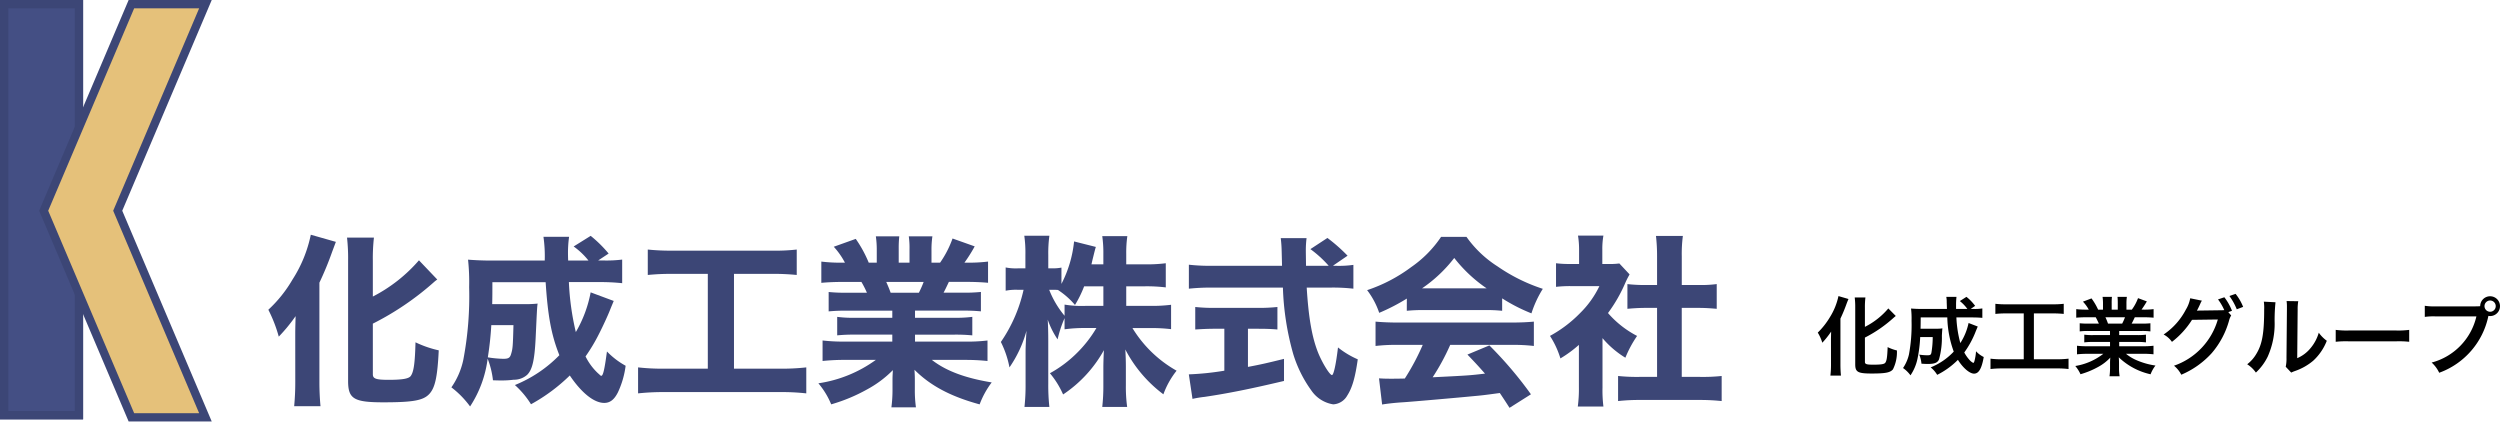
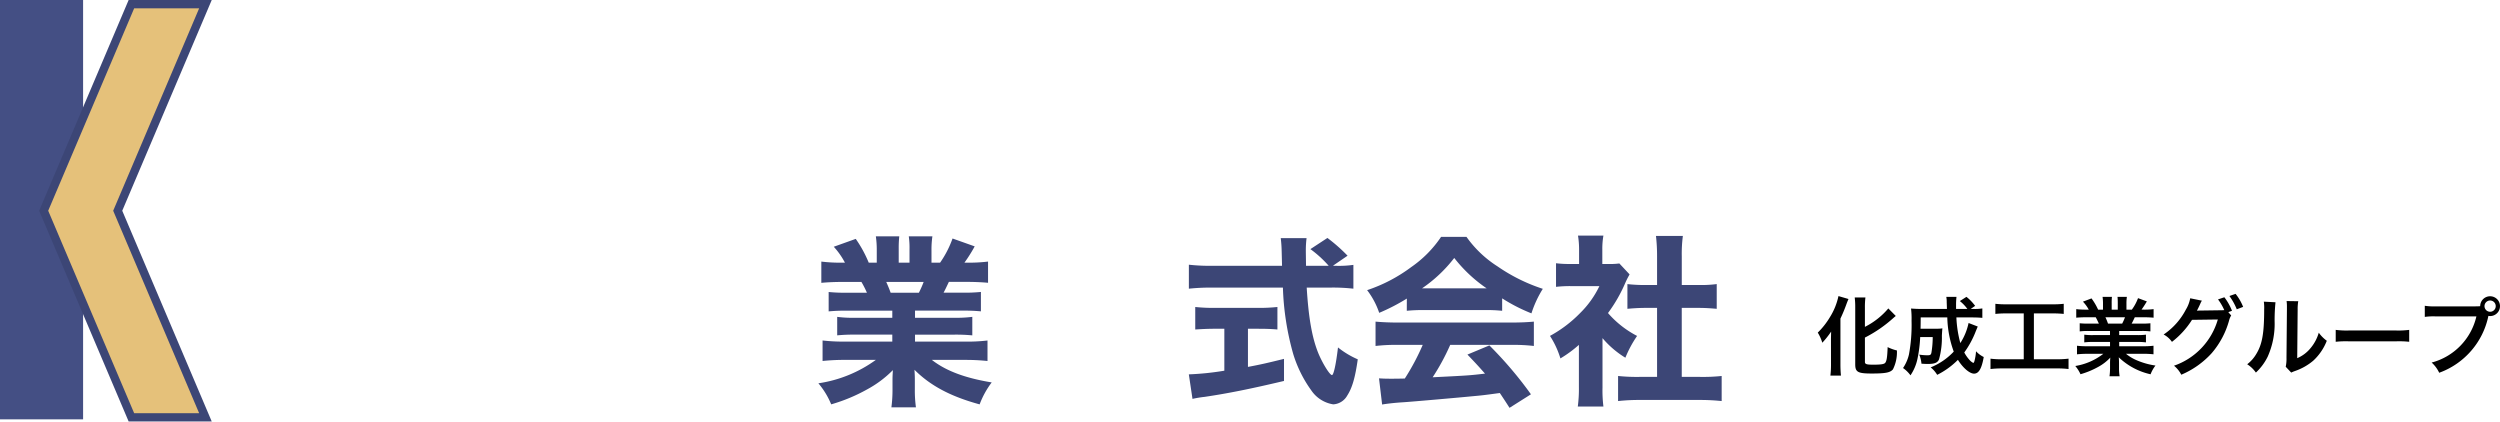
<svg xmlns="http://www.w3.org/2000/svg" width="373.689" height="63.008" viewBox="0 0 373.689 63.008">
  <g transform="translate(0 0)">
    <path d="M273.685,51c0-.449,0-.578.026-1.436a13.258,13.258,0,0,1-1.321,1.666,6.4,6.4,0,0,0-.679-1.512,11.28,11.28,0,0,0,1.8-2.282,9.749,9.749,0,0,0,1.294-3.179l1.5.436c-.116.257-.167.4-.283.7a23.557,23.557,0,0,1-.922,2.23v6.883c0,.526.025,1.1.077,1.641H273.6a14.05,14.05,0,0,0,.09-1.666Zm5.076,3.088c0,.347.23.423,1.255.423,1.154,0,1.616-.076,1.782-.282.218-.294.3-.794.359-2.345a6.307,6.307,0,0,0,1.384.5,5.734,5.734,0,0,1-.589,2.82c-.4.486-1.1.628-3.179.628s-2.461-.218-2.461-1.385V46a12.176,12.176,0,0,0-.077-1.539h1.6A11.816,11.816,0,0,0,278.758,46v2.858a11.106,11.106,0,0,0,3.5-2.756l1.115,1.128c-.1.077-.154.128-.282.231a19.625,19.625,0,0,1-4.332,3Z" />
    <path d="M295.623,48.808c-.077.192-.077.192-.282.679a13.963,13.963,0,0,1-1.73,3.2,5.486,5.486,0,0,0,.769,1.1,1.861,1.861,0,0,0,.577.462c.051,0,.1-.077.166-.244a7.463,7.463,0,0,0,.244-1.5,3.828,3.828,0,0,0,1.153.859c-.3,1.73-.743,2.486-1.448,2.486-.654,0-1.666-.859-2.41-2.064a11.772,11.772,0,0,1-3.1,2.244,4.259,4.259,0,0,0-.973-1.116,9.612,9.612,0,0,0,3.447-2.358,15.888,15.888,0,0,1-.961-5.114H287.1c-.012,1.23-.012,1.23-.025,1.692h2.356a5.557,5.557,0,0,0,.911-.052c-.026.231-.052.59-.078,1.09a12.192,12.192,0,0,1-.422,3.525c-.2.512-.667.705-1.654.705-.359,0-.564-.013-.974-.038a4.788,4.788,0,0,0-.333-1.359,7.728,7.728,0,0,0,1.243.1c.4,0,.513-.076.577-.4a13.989,13.989,0,0,0,.192-2.32h-1.871a19.77,19.77,0,0,1-.4,3.217,6.936,6.936,0,0,1-1.05,2.5,4.714,4.714,0,0,0-1.116-1.09,5.992,5.992,0,0,0,.885-2.025,24.155,24.155,0,0,0,.39-5.05,12.571,12.571,0,0,0-.077-1.82c.462.038.987.064,1.654.064h3.717c-.013-.1-.013-.436-.039-1a3.908,3.908,0,0,0-.064-.808h1.526a10.313,10.313,0,0,0-.064,1.218v.59h1.691A6.03,6.03,0,0,0,292.948,45l.987-.629a7.181,7.181,0,0,1,1.3,1.347l-.667.461h.385a7.108,7.108,0,0,0,1.359-.077v1.41c-.423-.038-.911-.064-1.564-.064h-2.316a17.37,17.37,0,0,0,.59,3.832,8.866,8.866,0,0,0,1.231-3Z" />
    <path d="M299.912,46.847a14.956,14.956,0,0,0-1.653.076V45.411a13.625,13.625,0,0,0,1.666.077h6.9a14.039,14.039,0,0,0,1.653-.077v1.512a15.237,15.237,0,0,0-1.641-.076h-2.82V53.7h3.436a13.365,13.365,0,0,0,1.743-.09v1.551a13.365,13.365,0,0,0-1.743-.09h-8.178a14.494,14.494,0,0,0-1.743.09V53.614a13.4,13.4,0,0,0,1.769.09h3.2V46.847Z" />
    <path d="M312.186,49.474a9.544,9.544,0,0,0-1.32.064V48.321a11.634,11.634,0,0,0,1.32.051h1.546c-.192-.411-.333-.705-.474-.949h-1.384c-.629,0-1.116.026-1.526.064V46.206a10.978,10.978,0,0,0,1.461.077h.41a5.436,5.436,0,0,0-.871-1.193l1.282-.486a9.128,9.128,0,0,1,.987,1.679h.73v-.911a7.276,7.276,0,0,0-.064-1h1.4a8.591,8.591,0,0,0-.038.949v.962h.91v-.962a8.848,8.848,0,0,0-.039-.949h1.4a6.83,6.83,0,0,0-.064,1v.911h.808a6.879,6.879,0,0,0,.923-1.718l1.32.487c-.307.513-.513.833-.8,1.231h.359a10.455,10.455,0,0,0,1.448-.077v1.281c-.4-.038-.9-.064-1.525-.064H319.1c-.243.513-.294.628-.474.949h1.487a11.643,11.643,0,0,0,1.32-.051v1.216a9.544,9.544,0,0,0-1.32-.064h-3.345v.615h2.678a9.256,9.256,0,0,0,1.321-.064v1.154a9.256,9.256,0,0,0-1.321-.064h-2.678v.64h3.576a11.326,11.326,0,0,0,1.551-.076v1.281a13.86,13.86,0,0,0-1.538-.077h-2.577a6.659,6.659,0,0,0,1.744,1.026,10.959,10.959,0,0,0,2.666.731,5.088,5.088,0,0,0-.731,1.307,9.98,9.98,0,0,1-4.755-2.538,8.928,8.928,0,0,1,.038.91v.628a7.256,7.256,0,0,0,.09,1.3h-1.513a9.546,9.546,0,0,0,.081-1.309v-.615a8.448,8.448,0,0,1,.039-.871A7.1,7.1,0,0,1,313.6,54.86a12.375,12.375,0,0,1-2.615,1.077,5.274,5.274,0,0,0-.781-1.23,9.212,9.212,0,0,0,4.19-1.821h-2.383a14.093,14.093,0,0,0-1.551.077V51.679a11.968,11.968,0,0,0,1.538.076h3.4v-.64h-2.542a9.054,9.054,0,0,0-1.307.064V50.025a9.055,9.055,0,0,0,1.307.064h2.538v-.615Zm5.025-1.1a7.6,7.6,0,0,0,.423-.949h-2.923a8.3,8.3,0,0,1,.385.949Z" />
    <path d="M333.509,47.154a2.622,2.622,0,0,0-.32.769,12.663,12.663,0,0,1-2.576,4.845,12.941,12.941,0,0,1-4.563,3.243,4.243,4.243,0,0,0-1.09-1.346,10.318,10.318,0,0,0,6.55-6.909l-3.858.052a12.748,12.748,0,0,1-3,3.294,3.393,3.393,0,0,0-1.243-1.1,10.106,10.106,0,0,0,3.32-3.717,4.961,4.961,0,0,0,.654-1.7l1.755.359a1.5,1.5,0,0,0-.217.384c-.1.231-.218.487-.346.744-.064.115-.064.128-.09.179l-.1.192c.154-.013.359-.025.615-.025l2.808-.039a6.446,6.446,0,0,0,.666-.025,7.892,7.892,0,0,0-.936-1.6l.949-.321a8.165,8.165,0,0,1,1.141,2.025l-.551.2Zm.834-.923a9.2,9.2,0,0,0-1.1-1.986l.923-.321a7.536,7.536,0,0,1,1.128,1.948Z" />
    <path d="M340.132,45.18A26.206,26.206,0,0,0,340,48.051a12.011,12.011,0,0,1-1.038,5.268A8.152,8.152,0,0,1,337.2,55.69a4.582,4.582,0,0,0-1.3-1.243,5.271,5.271,0,0,0,1.321-1.474c.922-1.473,1.217-3.127,1.217-6.716a6.5,6.5,0,0,0-.051-1.167Zm3.4-.154a7,7,0,0,0-.089,1.218l-.064,7.293a5.153,5.153,0,0,0,1.961-1.461A6.264,6.264,0,0,0,346.6,49.73a5.348,5.348,0,0,0,1.2,1.207,7.972,7.972,0,0,1-2.038,2.987,8.495,8.495,0,0,1-2.73,1.538,5.782,5.782,0,0,0-.552.23l-.82-.871a5.691,5.691,0,0,0,.115-1.359l.065-7.229v-.386a5.564,5.564,0,0,0-.052-.846Z" />
    <path d="M349.132,49.308a12.745,12.745,0,0,0,2.076.089h6.832a12.75,12.75,0,0,0,2.076-.089v1.781a14.149,14.149,0,0,0-2.089-.064H351.22a14.131,14.131,0,0,0-2.088.064Z" />
    <path d="M369.972,45.795c.385,0,.539-.012.757-.025a1.48,1.48,0,1,1,1.486,1.474H372.2a1.8,1.8,0,0,1-.244-.026,11.5,11.5,0,0,1-7.357,8.5,4.732,4.732,0,0,0-1.128-1.525,9.3,9.3,0,0,0,6.691-6.9h-6.1a9.178,9.178,0,0,0-1.615.077V45.706a8.739,8.739,0,0,0,1.64.089Zm1.4-.038a.84.84,0,1,0,1.68.005v-.005a.84.84,0,0,0-1.68,0Z" />
    <rect width="12.421" height="62.682" fill="#444f84" />
-     <rect width="11.175" height="61.435" transform="translate(0.623 0.623)" fill="none" stroke="#3c4676" stroke-miterlimit="10" stroke-width="1.247" />
    <path d="M30.708,62.384H19.641l-7.005-16.5L6.529,31.5l6.107-14.383L19.641.623H30.708L17.7,31.26l-.1.244.1.243Z" fill="#e5c17a" />
-     <path d="M20.053,1.247,7.206,31.5,20.053,61.761h9.713L16.918,31.5,29.766,1.247H20.053M19.228,0H31.65L18.273,31.5l13.377,31.5H19.228L5.852,31.5Z" fill="#3c4676" />
-     <path d="M44.132,50.21c0-.685,0-.985.054-2.956a24.888,24.888,0,0,1-2.517,3.065A21.008,21.008,0,0,0,40.11,46.3a19.441,19.441,0,0,0,3.612-4.514,19.687,19.687,0,0,0,2.735-6.7l3.748,1.067c-.3.793-.355.957-.574,1.532a47.1,47.1,0,0,1-1.888,4.569v14.88c0,1.149.055,2.435.165,3.584H43.972c.109-1.2.164-2.3.164-3.611Zm11.6,5.745c0,.656.492.82,2.353.82,2.052,0,3.01-.164,3.31-.574.438-.6.63-1.833.712-5.034a15.945,15.945,0,0,0,3.474,1.2c-.191,3.967-.547,5.581-1.4,6.511-.9.985-2.462,1.259-6.867,1.259-4.432,0-5.281-.52-5.281-3.2V38.965a27.76,27.76,0,0,0-.161-3.447h4.022a27.185,27.185,0,0,0-.164,3.447v5.362a23,23,0,0,0,6.894-5.417l2.737,2.873a4.815,4.815,0,0,0-.493.383,42.522,42.522,0,0,1-9.138,6.211Z" fill="#3c4676" />
-     <path d="M91.737,44.984c-.164.41-.3.711-.574,1.4-.3.766-1.067,2.435-1.614,3.5a26.278,26.278,0,0,1-2.025,3.392,8.711,8.711,0,0,0,1.861,2.518c.191.164.3.273.3.273a.339.339,0,0,0,.192.109c.274,0,.493-.984.848-3.638a11.65,11.65,0,0,0,2.791,2.134,13.176,13.176,0,0,1-1.149,3.967c-.547,1.094-1.177,1.587-2.052,1.587-1.532,0-3.393-1.505-5.144-4.1a26.351,26.351,0,0,1-5.8,4.3,13.2,13.2,0,0,0-2.407-2.872,19.469,19.469,0,0,0,6.648-4.46c-1.2-3.009-1.724-5.855-2.052-10.916H73.6c0,1.559,0,2.106-.028,3.283h4.9a16.533,16.533,0,0,0,1.888-.082c-.082.6-.082.6-.3,5.28-.164,3.2-.492,4.6-1.258,5.362a2.95,2.95,0,0,1-2.025.739,13.138,13.138,0,0,1-1.806.109c-.191,0-.629,0-1.285-.027a12.7,12.7,0,0,0-.794-3.228,16.877,16.877,0,0,1-2.626,7.141A13.834,13.834,0,0,0,67.472,57.9a11.272,11.272,0,0,0,1.778-4.1,50.718,50.718,0,0,0,.876-10.889,31.715,31.715,0,0,0-.164-4.1c1.012.082,2.161.137,3.611.137h7.852a20.642,20.642,0,0,0-.192-3.557h3.831a17.532,17.532,0,0,0-.164,2.243c0,.055,0,.766.027,1.314h3.037a10.907,10.907,0,0,0-2.216-2.107l2.544-1.587A18.69,18.69,0,0,1,90.974,37.9l-1.562,1.032h.711A18.894,18.894,0,0,0,93,38.8v3.529a31.493,31.493,0,0,0-3.447-.164H85.035a39.32,39.32,0,0,0,1.037,7.472A18.521,18.521,0,0,0,88.288,43.7ZM73.437,48.6a47.135,47.135,0,0,1-.52,4.815,16.732,16.732,0,0,0,2.3.219c.765,0,1.012-.137,1.176-.711.246-.793.273-1.122.356-4.323Z" fill="#3c4676" />
-     <path d="M100.548,40.937a34.769,34.769,0,0,0-3.721.164V37.3a32.82,32.82,0,0,0,3.775.164h14.77a28.366,28.366,0,0,0,3.721-.164v3.8a35.219,35.219,0,0,0-3.689-.164h-5.691V55.106h6.867a32.007,32.007,0,0,0,3.94-.191V58.8a32.851,32.851,0,0,0-3.967-.192H99.317a35.034,35.034,0,0,0-3.94.192V54.915a32.293,32.293,0,0,0,3.994.191h6.43V40.937Z" fill="#3c4676" />
+     <path d="M20.053,1.247,7.206,31.5,20.053,61.761h9.713L16.918,31.5,29.766,1.247M19.228,0H31.65L18.273,31.5l13.377,31.5H19.228L5.852,31.5Z" fill="#3c4676" />
    <path d="M126.572,46.437a25.767,25.767,0,0,0-2.708.109v-2.9a23.544,23.544,0,0,0,2.708.109h3.01a14.142,14.142,0,0,0-.821-1.614h-2.709c-1.313,0-2.435.055-3.283.137V39.1a23.73,23.73,0,0,0,3.119.164h.41a11.234,11.234,0,0,0-1.669-2.381l3.284-1.176a18.209,18.209,0,0,1,1.942,3.557h1.2V37.4a14.319,14.319,0,0,0-.137-2.079h3.5a17.247,17.247,0,0,0-.082,1.915v2.025h1.614V37.237a12.267,12.267,0,0,0-.109-1.915h3.531a13.524,13.524,0,0,0-.137,2.079v1.861h1.286a15.13,15.13,0,0,0,1.861-3.612l3.31,1.177a22.422,22.422,0,0,1-1.532,2.435h.383a23.459,23.459,0,0,0,3.146-.164v3.173c-.848-.082-2-.137-3.338-.137h-2.517c-.492,1.04-.519,1.1-.793,1.614h2.845a24.265,24.265,0,0,0,2.736-.109v2.9a26.58,26.58,0,0,0-2.736-.109h-7.114V47.5H142.6a19.1,19.1,0,0,0,2.736-.137v2.767a25.5,25.5,0,0,0-2.736-.109h-5.827v1.04h7.442a25.294,25.294,0,0,0,3.392-.165v3.064a31.774,31.774,0,0,0-3.365-.164h-4.952c2.107,1.642,4.952,2.709,8.946,3.366a12.9,12.9,0,0,0-1.805,3.282c-4.323-1.176-7.36-2.79-9.74-5.171.055.931.055,1.068.055,1.751v1.123a18.522,18.522,0,0,0,.164,2.735h-3.666a20.335,20.335,0,0,0,.164-2.735v-1.1c0-.656,0-.739.055-1.723a16.191,16.191,0,0,1-3.885,2.9,25.22,25.22,0,0,1-5.335,2.216,11.884,11.884,0,0,0-1.915-3.146,19.43,19.43,0,0,0,8.59-3.5h-4.545a32,32,0,0,0-3.419.164V50.893a26.692,26.692,0,0,0,3.392.165h7.031v-1.04h-5.5a25.5,25.5,0,0,0-2.736.109V47.364a18.261,18.261,0,0,0,2.736.137h5.5V46.437Zm10.78-2.682a15.349,15.349,0,0,0,.711-1.614h-5.591c.274.63.411.931.657,1.614Z" fill="#3c4676" />
-     <path d="M168.345,45.723h3.639a23.072,23.072,0,0,0,3.064-.165V49.2a25.348,25.348,0,0,0-3.092-.164h-2.684a18.163,18.163,0,0,0,6.6,6.375,12.464,12.464,0,0,0-1.973,3.529,19.727,19.727,0,0,1-5.691-6.7c.055.9.082,1.833.082,2.572v2.728a22.243,22.243,0,0,0,.192,3.283h-3.721a28.567,28.567,0,0,0,.164-3.283v-2.49c0-.766.028-1.642.082-2.709a18.983,18.983,0,0,1-6.1,6.621,13.156,13.156,0,0,0-1.97-3.173,17.887,17.887,0,0,0,4.077-3.064,18.3,18.3,0,0,0,2.873-3.694h-1.642a21.689,21.689,0,0,0-3.119.192V47.556a17.271,17.271,0,0,0-1.04,3.173,12.474,12.474,0,0,1-1.477-2.955c.055.821.082,2.107.082,3.229v6.374a29.849,29.849,0,0,0,.164,3.448h-3.72a30.072,30.072,0,0,0,.164-3.448v-4.84c0-.629.054-1.806.136-3.092a17.873,17.873,0,0,1-2.544,5.472,14.471,14.471,0,0,0-1.286-3.8,22.124,22.124,0,0,0,3.393-7.8h-.876a7.821,7.821,0,0,0-1.8.137V39.977a7.711,7.711,0,0,0,1.8.137h1.15v-2a18.283,18.283,0,0,0-.164-2.873h3.748a19.467,19.467,0,0,0-.164,2.845v2.025h.6A6.6,6.6,0,0,0,158.66,40v2.436a17.668,17.668,0,0,0,1.888-6.347l3.256.821c-.11.328-.192.684-.411,1.559-.109.438-.137.575-.246,1.04h1.778V37.98a17.809,17.809,0,0,0-.164-2.681h3.748a17.452,17.452,0,0,0-.164,2.654v1.559h2.873a21.86,21.86,0,0,0,3.037-.164v3.611a23.963,23.963,0,0,0-3.065-.164h-2.845Zm-6.292-2.928a16.471,16.471,0,0,1-1.369,2.79,11.751,11.751,0,0,0-2.544-2.243c-.383-.027-.547-.027-.793-.027h-.52a14.007,14.007,0,0,0,2.3,3.885V45.531a15.588,15.588,0,0,0,3.119.192h2.681V42.795Z" fill="#3c4676" />
    <path d="M199.645,39.731a15.6,15.6,0,0,0,2.654-.137v3.557a27.433,27.433,0,0,0-3.366-.165h-3.611c.274,4.515.794,7.5,1.751,9.85.656,1.559,1.7,3.228,2.025,3.228.246,0,.6-1.586.9-4.131a12.851,12.851,0,0,0,2.955,1.778c-.383,2.709-.821,4.241-1.559,5.39a2.561,2.561,0,0,1-2.107,1.34,4.862,4.862,0,0,1-3.255-2.051,18.561,18.561,0,0,1-2.709-5.417,40.846,40.846,0,0,1-1.559-9.987H181.072a32.043,32.043,0,0,0-3.365.165V39.567a28.013,28.013,0,0,0,3.365.164h10.56c-.027-1.177-.027-1.177-.054-2.162a18.8,18.8,0,0,0-.137-1.969H195.3a14.49,14.49,0,0,0-.11,1.942c0,.191,0,.191.028,2.189h3.392a16.819,16.819,0,0,0-2.737-2.494l2.544-1.669a24.882,24.882,0,0,1,3.01,2.654l-2.189,1.5Zm-18.112,9.411c-1.039,0-2.024.055-2.872.11V45.887a26.254,26.254,0,0,0,2.954.136h6.4a26.267,26.267,0,0,0,2.928-.136v3.365c-.848-.083-1.833-.11-2.873-.11h-1.532v5.7c1.915-.355,2.955-.6,5.39-1.2v3.3c-5.062,1.2-8.373,1.861-11.874,2.381a16.232,16.232,0,0,0-1.806.3l-.547-3.666a41.462,41.462,0,0,0,5.308-.547V49.142Z" fill="#3c4676" />
    <path d="M210.288,44.628a29.449,29.449,0,0,1-4.131,2.134,11.7,11.7,0,0,0-1.806-3.392,23.254,23.254,0,0,0,6.594-3.448,16.989,16.989,0,0,0,4.459-4.514h3.8a16.565,16.565,0,0,0,4.624,4.4,26.127,26.127,0,0,0,6.785,3.365,16.156,16.156,0,0,0-1.7,3.666,25.533,25.533,0,0,1-4.378-2.243v1.86a22.748,22.748,0,0,0-2.544-.109h-9.275a23.288,23.288,0,0,0-2.435.109Zm-1.422,6.922a26.041,26.041,0,0,0-3.256.164V48.075c.93.082,2.025.137,3.256.137H226.02c1.313,0,2.352-.055,3.255-.137v3.639a26.226,26.226,0,0,0-3.255-.164h-9.248a32.873,32.873,0,0,1-2.626,4.843c5.5-.274,5.5-.274,7.825-.548-.876-.985-1.314-1.477-2.627-2.845l3.283-1.368a58.008,58.008,0,0,1,6.211,7.305l-3.2,2.024c-.767-1.2-1.013-1.559-1.451-2.216-2.626.356-2.681.356-4.185.493-1.341.137-9.357.848-10.4.9-1.258.082-2.38.218-3.009.328l-.465-3.912c.821.054,1.231.054,1.915.054.273,0,.93,0,1.942-.027a34.681,34.681,0,0,0,2.681-5.034ZM222.217,43.1a21.454,21.454,0,0,1-4.843-4.542,20.922,20.922,0,0,1-4.815,4.542Z" fill="#3c4676" />
    <path d="M239.536,57.924a19.469,19.469,0,0,0,.137,2.846h-3.831a20.184,20.184,0,0,0,.165-2.928V51.55a18.082,18.082,0,0,1-2.763,2.025,13.358,13.358,0,0,0-1.56-3.365,18.88,18.88,0,0,0,4.514-3.421,14.341,14.341,0,0,0,2.873-4.021h-4.132a18.661,18.661,0,0,0-2.352.109V39.348a15.528,15.528,0,0,0,2.134.109h1.313V37.3a12.93,12.93,0,0,0-.162-2.079h3.8a11.346,11.346,0,0,0-.164,2.106v2.134h.957a10.146,10.146,0,0,0,1.587-.082l1.532,1.642a12.729,12.729,0,0,0-.629,1.231,22.129,22.129,0,0,1-2.6,4.541,14.728,14.728,0,0,0,4.35,3.421,17.042,17.042,0,0,0-1.751,3.255,13.955,13.955,0,0,1-3.42-2.927Zm11.846-1.587h2.736a26.788,26.788,0,0,0,3.229-.137v3.748a31.37,31.37,0,0,0-3.2-.164h-9.165a29.272,29.272,0,0,0-3.119.164V56.2a27.124,27.124,0,0,0,3.174.137h2.654V46.023H245.94c-.9,0-1.778.055-2.681.137V42.467a23.761,23.761,0,0,0,2.681.137h1.751V38.3a26.553,26.553,0,0,0-.164-3.037h4.021a20.832,20.832,0,0,0-.164,3.037v4.3H253.9a17.9,17.9,0,0,0,2.709-.137V46.16c-.93-.082-1.751-.137-2.709-.137h-2.519Z" fill="#3c4676" />
  </g>
</svg>